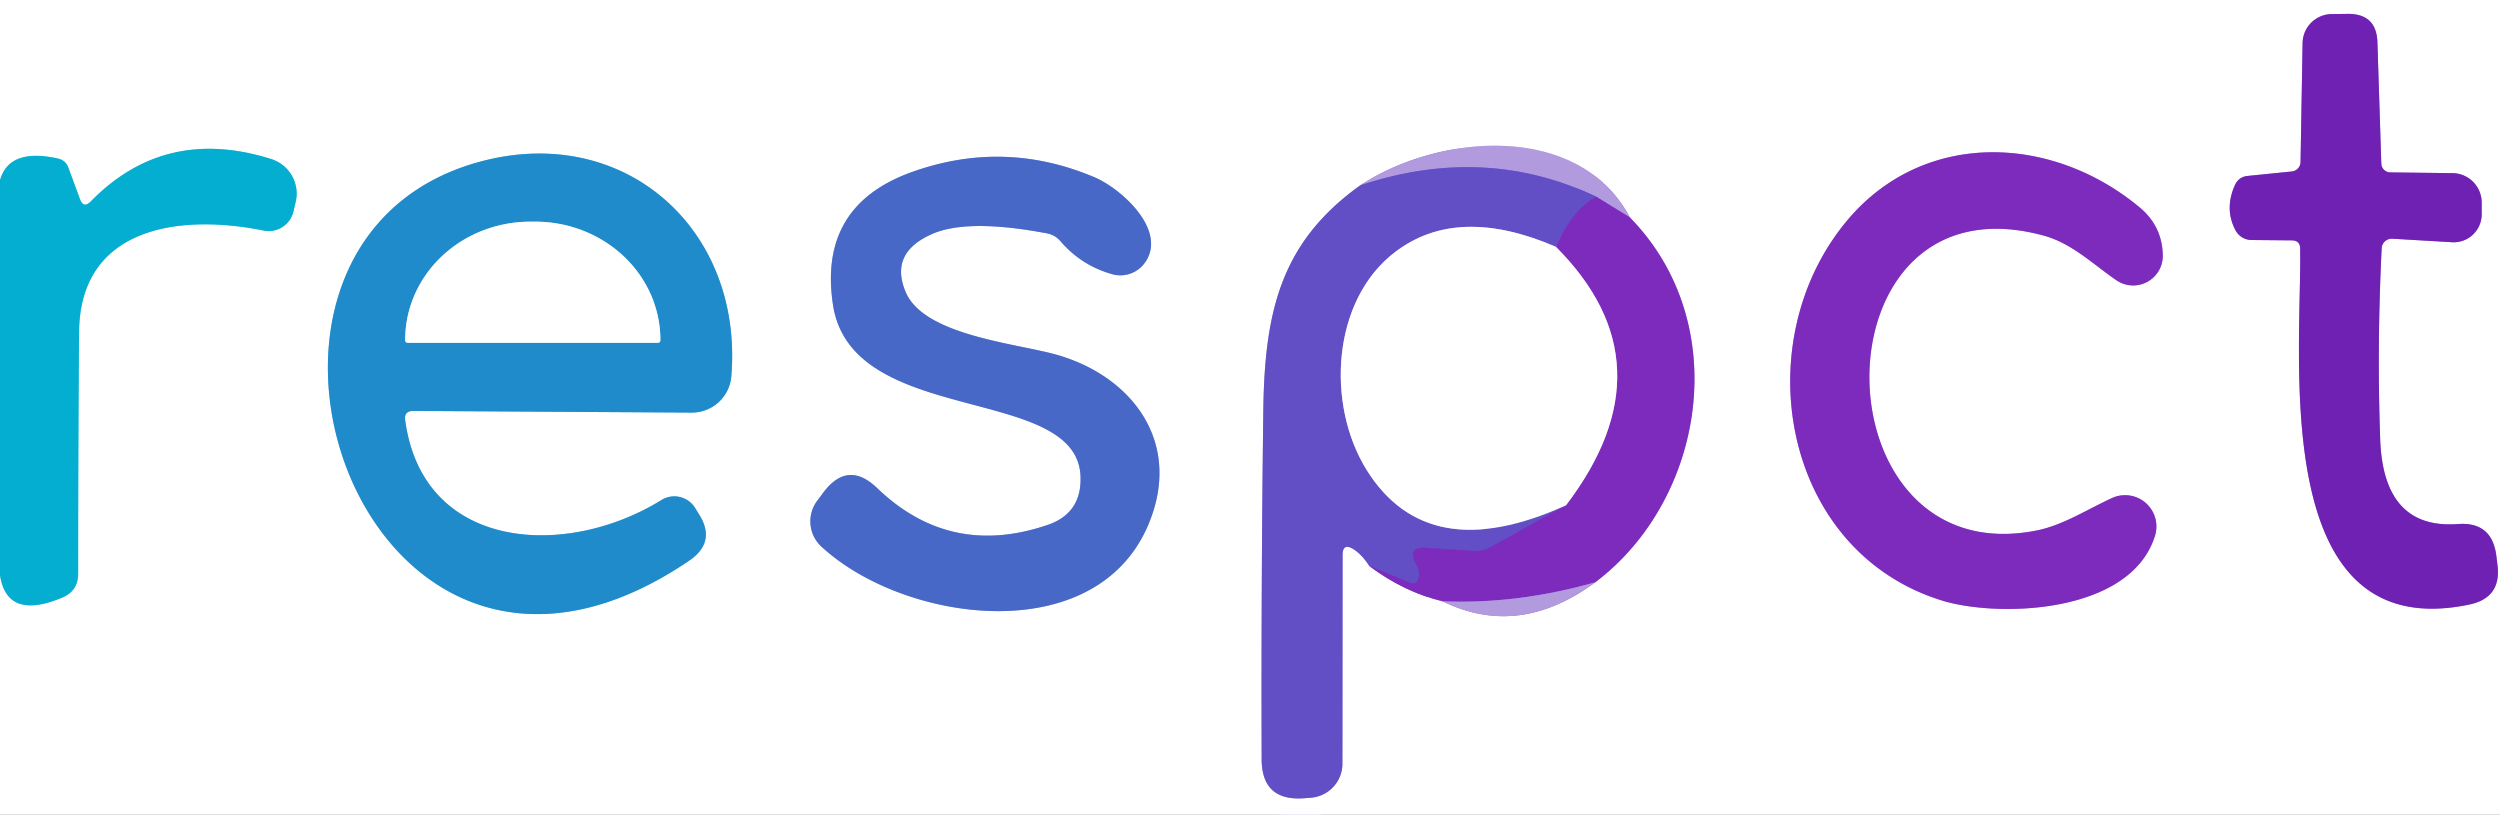
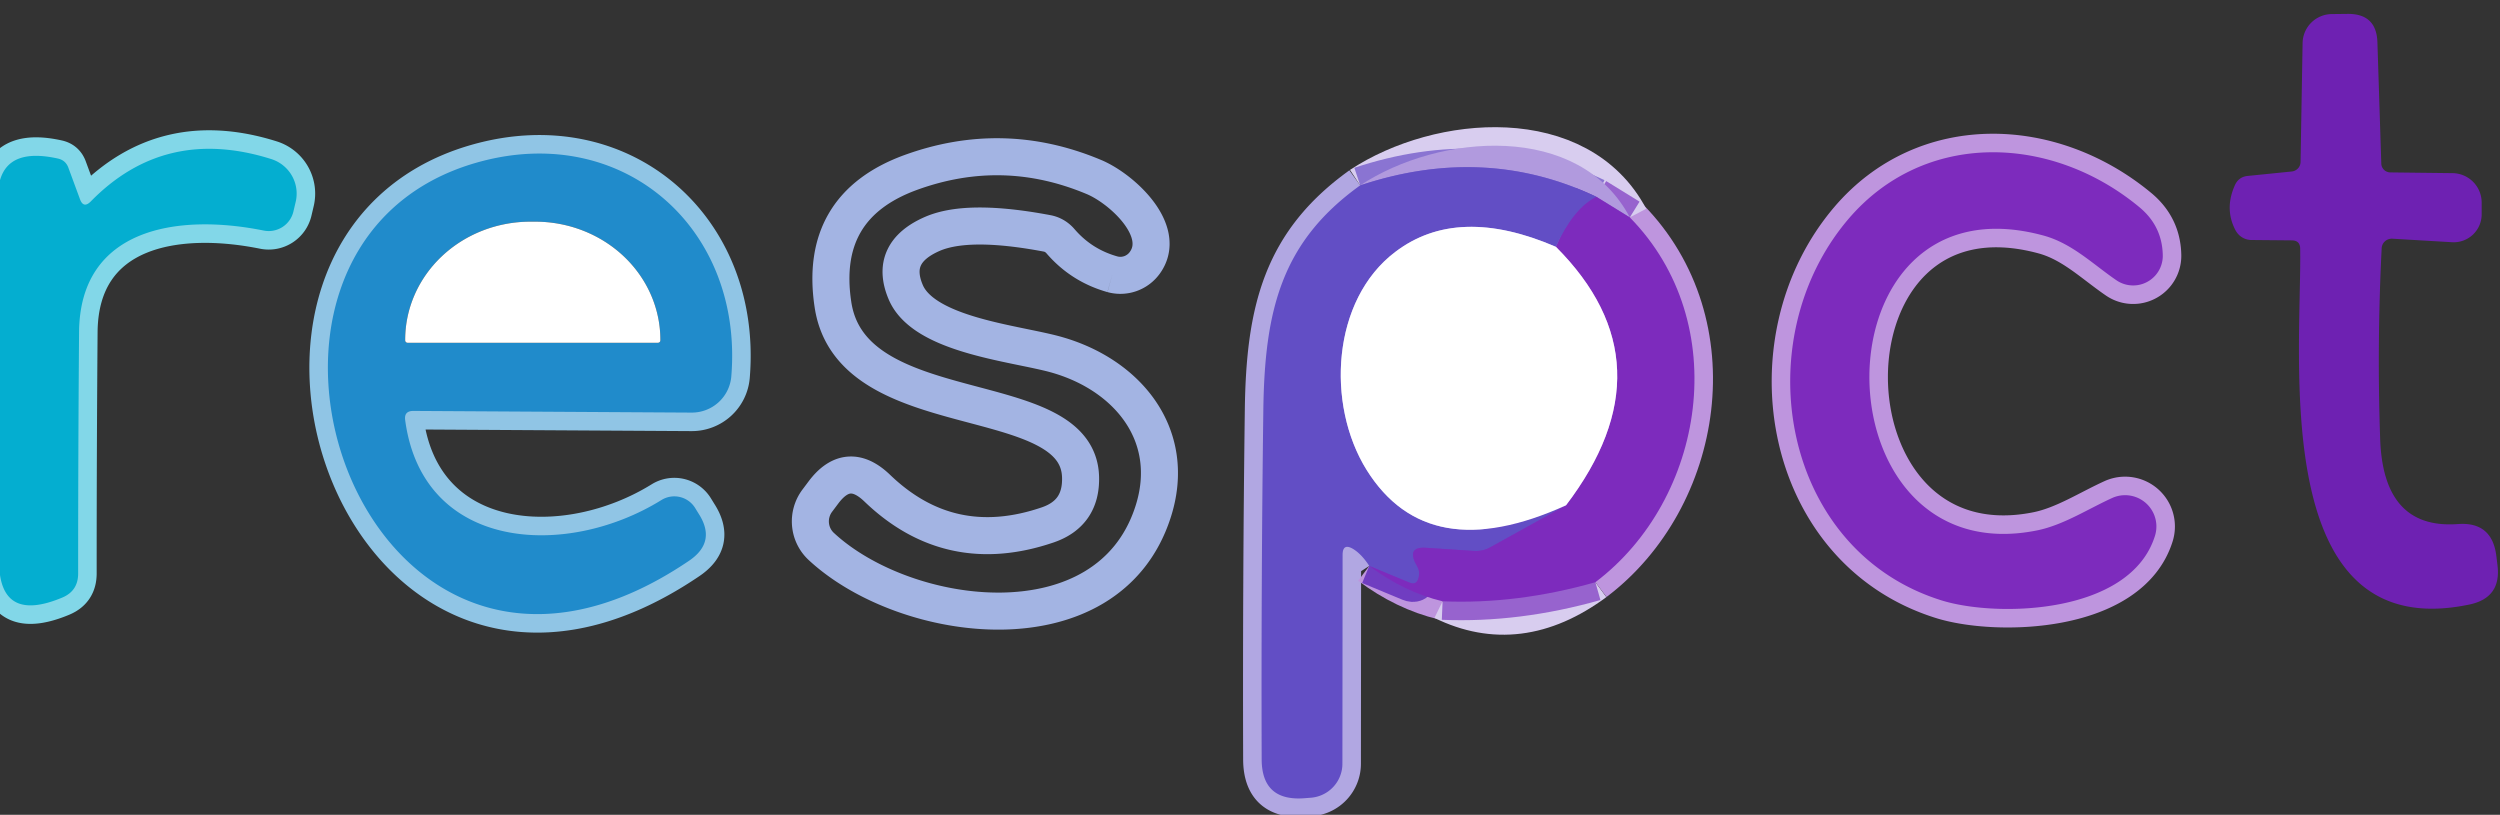
<svg xmlns="http://www.w3.org/2000/svg" version="1.1" viewBox="0.00 0.00 135.00 44.00">
  <rect x="0.00" y="0.00" width="135.00" height="44.00" fill="#333333" stroke="none" />
  <g stroke-width="2.00" fill="none" stroke-linecap="butt">
    <path stroke="#82d7e8" vector-effect="non-scaling-stroke" d="   M 0.00 31.05   Q 0.37 33.52 3.36 32.27   Q 4.22 31.91 4.22 30.97   Q 4.22 24.12 4.27 17.92   C 4.32 12.35 9.53 11.50 14.24 12.45   A 1.37 1.37 0.0 0 0 15.84 11.44   L 15.96 10.93   A 1.96 1.95 15.9 0 0 14.65 8.59   Q 8.91 6.78 4.90 10.88   Q 4.51 11.27 4.32 10.76   L 3.69 9.05   Q 3.54 8.65 3.12 8.56   Q 0.50 7.98 0.00 9.73" />
-     <path stroke="#b790d9" vector-effect="non-scaling-stroke" d="   M 124.21 13.42   C 124.30 19.26 122.46 34.90 133.32 32.65   Q 135.10 32.29 134.86 30.49   L 134.80 30.00   Q 134.56 28.16 132.72 28.30   Q 128.70 28.59 128.53 23.72   Q 128.35 18.62 128.61 13.41   A 0.55 0.54 2.6 0 1 129.19 12.89   L 132.41 13.08   A 1.51 1.51 0.0 0 0 134.01 11.58   L 134.01 10.94   A 1.59 1.59 0.0 0 0 132.44 9.35   L 129.08 9.31   A 0.49 0.49 0.0 0 1 128.59 8.83   L 128.38 2.28   Q 128.33 0.74 126.78 0.75   L 125.91 0.76   A 1.59 1.59 0.0 0 0 124.34 2.33   L 124.23 8.74   A 0.53 0.52 -3.1 0 1 123.76 9.26   L 121.38 9.50   Q 120.88 9.55 120.68 10.01   Q 120.11 11.29 120.72 12.44   A 0.99 0.97 75.6 0 0 121.58 12.96   L 123.75 12.98   Q 124.20 12.98 124.21 13.42" />
    <path stroke="#b1a7e2" vector-effect="non-scaling-stroke" d="   M 73.45 10.01   C 69.21 13.05 68.29 16.73 68.22 22.15   Q 68.10 31.29 68.13 41.01   Q 68.14 43.24 70.36 43.11   L 70.75 43.08   A 1.85 1.84 -1.6 0 0 72.49 41.24   L 72.50 29.97   Q 72.50 29.30 73.08 29.65   Q 73.54 29.94 73.94 30.56" />
    <path stroke="#be95de" vector-effect="non-scaling-stroke" d="   M 73.94 30.56   Q 75.82 31.97 77.90 32.47" />
    <path stroke="#d8cdef" vector-effect="non-scaling-stroke" d="   M 77.90 32.47   Q 82.02 34.49 86.15 31.44" />
    <path stroke="#be95de" vector-effect="non-scaling-stroke" d="   M 86.15 31.44   C 92.07 26.97 93.63 17.46 88.01 11.74" />
    <path stroke="#d8cdef" vector-effect="non-scaling-stroke" d="   M 88.01 11.74   C 85.28 6.58 77.73 7.19 73.45 10.01" />
    <path stroke="#9763ce" vector-effect="non-scaling-stroke" d="   M 88.01 11.74   L 86.21 10.63" />
    <path stroke="#8a74d2" vector-effect="non-scaling-stroke" d="   M 86.21 10.63   Q 80.19 7.77 73.45 10.01" />
    <path stroke="#703dc1" vector-effect="non-scaling-stroke" d="   M 86.21 10.63   Q 84.98 11.23 84.02 13.33" />
    <path stroke="#b1a7e2" vector-effect="non-scaling-stroke" d="   M 84.02 13.33   Q 78.72 11.04 75.35 13.60   C 71.92 16.19 71.59 21.83 73.80 25.38   Q 77.11 30.67 84.56 27.29" />
    <path stroke="#703dc1" vector-effect="non-scaling-stroke" d="   M 84.56 27.29   L 80.48 29.55   Q 80.07 29.78 79.59 29.75   L 77.00 29.58   Q 75.90 29.51 76.53 30.59   Q 76.70 30.89 76.59 31.24   Q 76.48 31.61 76.11 31.46   L 73.94 30.56" />
    <path stroke="#9763ce" vector-effect="non-scaling-stroke" d="   M 86.15 31.44   Q 81.92 32.64 77.90 32.47" />
    <path stroke="#be95de" vector-effect="non-scaling-stroke" d="   M 84.56 27.29   Q 90.36 19.68 84.02 13.33" />
    <path stroke="#90c5e5" vector-effect="non-scaling-stroke" d="   M 22.32 22.19   L 37.34 22.28   A 2.14 2.13 2.8 0 0 39.49 20.33   C 40.16 12.30 33.60 6.52 25.71 8.79   C 9.87 13.35 19.56 42.25 37.21 30.28   Q 38.70 29.27 37.74 27.76   L 37.53 27.42   A 1.32 1.32 0.0 0 0 35.72 27.00   C 30.58 30.19 22.83 29.77 21.88 22.69   Q 21.81 22.19 22.32 22.19" />
    <path stroke="#a3b4e3" vector-effect="non-scaling-stroke" d="   M 60.07 14.81   A 1.63 1.62 -64.5 0 0 61.82 14.19   C 63.07 12.46 60.56 10.17 59.05 9.55   Q 54.15 7.50 49.16 9.32   Q 44.18 11.15 44.98 16.45   C 45.98 23.11 58.20 20.70 58.35 25.75   Q 58.41 27.71 56.59 28.34   Q 51.31 30.15 47.37 26.36   Q 45.78 24.83 44.46 26.60   L 44.13 27.04   A 1.86 1.85 -50.2 0 0 44.35 29.51   C 48.93 33.76 59.82 35.18 62.26 27.66   C 63.61 23.51 60.89 20.22 57.00 19.14   C 54.79 18.53 49.90 18.10 48.91 15.78   Q 48.00 13.64 50.37 12.62   Q 52.29 11.80 56.53 12.60   Q 56.97 12.68 57.27 13.03   Q 58.40 14.34 60.07 14.81" />
    <path stroke="#be95de" vector-effect="non-scaling-stroke" d="   M 99.82 11.82   C 94.25 18.35 96.16 29.71 104.84 32.42   C 107.85 33.36 115.05 33.18 116.37 28.93   A 1.69 1.69 0.0 0 0 114.06 26.89   C 112.76 27.48 111.43 28.35 110.01 28.64   C 97.95 31.08 97.79 9.30 110.35 12.72   C 111.89 13.14 113.01 14.26 114.28 15.13   A 1.60 1.60 0.0 0 0 116.79 13.78   Q 116.76 12.21 115.53 11.19   C 110.78 7.25 103.93 7.01 99.82 11.82" />
-     <path stroke="#90c5e5" vector-effect="non-scaling-stroke" d="   M 22.01 18.51   L 35.53 18.51   A 0.13 0.13 0.0 0 0 35.66 18.38   L 35.66 18.35   A 6.76 6.38 0.0 0 0 28.90 11.97   L 28.64 11.97   A 6.76 6.38 0.0 0 0 21.88 18.35   L 21.88 18.38   A 0.13 0.13 0.0 0 0 22.01 18.51" />
  </g>
-   <path fill="#ffffff" d="   M 0.00 0.00   L 135.00 0.00   L 135.00 44.00   L 0.00 44.00   L 0.00 31.05   Q 0.37 33.52 3.36 32.27   Q 4.22 31.91 4.22 30.97   Q 4.22 24.12 4.27 17.92   C 4.32 12.35 9.53 11.50 14.24 12.45   A 1.37 1.37 0.0 0 0 15.84 11.44   L 15.96 10.93   A 1.96 1.95 15.9 0 0 14.65 8.59   Q 8.91 6.78 4.90 10.88   Q 4.51 11.27 4.32 10.76   L 3.69 9.05   Q 3.54 8.65 3.12 8.56   Q 0.50 7.98 0.00 9.73   L 0.00 0.00   Z   M 124.21 13.42   C 124.30 19.26 122.46 34.90 133.32 32.65   Q 135.10 32.29 134.86 30.49   L 134.80 30.00   Q 134.56 28.16 132.72 28.30   Q 128.70 28.59 128.53 23.72   Q 128.35 18.62 128.61 13.41   A 0.55 0.54 2.6 0 1 129.19 12.89   L 132.41 13.08   A 1.51 1.51 0.0 0 0 134.01 11.58   L 134.01 10.94   A 1.59 1.59 0.0 0 0 132.44 9.35   L 129.08 9.31   A 0.49 0.49 0.0 0 1 128.59 8.83   L 128.38 2.28   Q 128.33 0.74 126.78 0.75   L 125.91 0.76   A 1.59 1.59 0.0 0 0 124.34 2.33   L 124.23 8.74   A 0.53 0.52 -3.1 0 1 123.76 9.26   L 121.38 9.50   Q 120.88 9.55 120.68 10.01   Q 120.11 11.29 120.72 12.44   A 0.99 0.97 75.6 0 0 121.58 12.96   L 123.75 12.98   Q 124.20 12.98 124.21 13.42   Z   M 73.45 10.01   C 69.21 13.05 68.29 16.73 68.22 22.15   Q 68.10 31.29 68.13 41.01   Q 68.14 43.24 70.36 43.11   L 70.75 43.08   A 1.85 1.84 -1.6 0 0 72.49 41.24   L 72.50 29.97   Q 72.50 29.30 73.08 29.65   Q 73.54 29.94 73.94 30.56   Q 75.82 31.97 77.90 32.47   Q 82.02 34.49 86.15 31.44   C 92.07 26.97 93.63 17.46 88.01 11.74   C 85.28 6.58 77.73 7.19 73.45 10.01   Z   M 22.32 22.19   L 37.34 22.28   A 2.14 2.13 2.8 0 0 39.49 20.33   C 40.16 12.30 33.60 6.52 25.71 8.79   C 9.87 13.35 19.56 42.25 37.21 30.28   Q 38.70 29.27 37.74 27.76   L 37.53 27.42   A 1.32 1.32 0.0 0 0 35.72 27.00   C 30.58 30.19 22.83 29.77 21.88 22.69   Q 21.81 22.19 22.32 22.19   Z   M 60.07 14.81   A 1.63 1.62 -64.5 0 0 61.82 14.19   C 63.07 12.46 60.56 10.17 59.05 9.55   Q 54.15 7.50 49.16 9.32   Q 44.18 11.15 44.98 16.45   C 45.98 23.11 58.20 20.70 58.35 25.75   Q 58.41 27.71 56.59 28.34   Q 51.31 30.15 47.37 26.36   Q 45.78 24.83 44.46 26.60   L 44.13 27.04   A 1.86 1.85 -50.2 0 0 44.35 29.51   C 48.93 33.76 59.82 35.18 62.26 27.66   C 63.61 23.51 60.89 20.22 57.00 19.14   C 54.79 18.53 49.90 18.10 48.91 15.78   Q 48.00 13.64 50.37 12.62   Q 52.29 11.80 56.53 12.60   Q 56.97 12.68 57.27 13.03   Q 58.40 14.34 60.07 14.81   Z   M 99.82 11.82   C 94.25 18.35 96.16 29.71 104.84 32.42   C 107.85 33.36 115.05 33.18 116.37 28.93   A 1.69 1.69 0.0 0 0 114.06 26.89   C 112.76 27.48 111.43 28.35 110.01 28.64   C 97.95 31.08 97.79 9.30 110.35 12.72   C 111.89 13.14 113.01 14.26 114.28 15.13   A 1.60 1.60 0.0 0 0 116.79 13.78   Q 116.76 12.21 115.53 11.19   C 110.78 7.25 103.93 7.01 99.82 11.82   Z" />
  <path fill="#6e21b2" d="   M 123.75 12.98   L 121.58 12.96   A 0.99 0.97 75.6 0 1 120.72 12.44   Q 120.11 11.29 120.68 10.01   Q 120.88 9.55 121.38 9.50   L 123.76 9.26   A 0.53 0.52 -3.1 0 0 124.23 8.74   L 124.34 2.33   A 1.59 1.59 0.0 0 1 125.91 0.76   L 126.78 0.75   Q 128.33 0.74 128.38 2.28   L 128.59 8.83   A 0.49 0.49 0.0 0 0 129.08 9.31   L 132.44 9.35   A 1.59 1.59 0.0 0 1 134.01 10.94   L 134.01 11.58   A 1.51 1.51 0.0 0 1 132.41 13.08   L 129.19 12.89   A 0.55 0.54 2.6 0 0 128.61 13.41   Q 128.35 18.62 128.53 23.72   Q 128.70 28.59 132.72 28.30   Q 134.56 28.16 134.80 30.00   L 134.86 30.49   Q 135.10 32.29 133.32 32.65   C 122.46 34.90 124.30 19.26 124.21 13.42   Q 124.20 12.98 123.75 12.98   Z" />
  <path fill="#b19ade" d="   M 88.01 11.74   L 86.21 10.63   Q 80.19 7.77 73.45 10.01   C 77.73 7.19 85.28 6.58 88.01 11.74   Z" />
  <path fill="#04aed0" d="   M 0.00 31.05   L 0.00 9.73   Q 0.50 7.98 3.12 8.56   Q 3.54 8.65 3.69 9.05   L 4.32 10.76   Q 4.51 11.27 4.90 10.88   Q 8.91 6.78 14.65 8.59   A 1.96 1.95 15.9 0 1 15.96 10.93   L 15.84 11.44   A 1.37 1.37 0.0 0 1 14.24 12.45   C 9.53 11.50 4.32 12.35 4.27 17.92   Q 4.22 24.12 4.22 30.97   Q 4.22 31.91 3.36 32.27   Q 0.37 33.52 0.00 31.05   Z" />
  <path fill="#208bcb" d="   M 21.88 22.69   C 22.83 29.77 30.58 30.19 35.72 27.00   A 1.32 1.32 0.0 0 1 37.53 27.42   L 37.74 27.76   Q 38.70 29.27 37.21 30.28   C 19.56 42.25 9.87 13.35 25.71 8.79   C 33.60 6.52 40.16 12.30 39.49 20.33   A 2.14 2.13 2.8 0 1 37.34 22.28   L 22.32 22.19   Q 21.81 22.19 21.88 22.69   Z   M 22.01 18.51   L 35.53 18.51   A 0.13 0.13 0.0 0 0 35.66 18.38   L 35.66 18.35   A 6.76 6.38 0.0 0 0 28.90 11.97   L 28.64 11.97   A 6.76 6.38 0.0 0 0 21.88 18.35   L 21.88 18.38   A 0.13 0.13 0.0 0 0 22.01 18.51   Z" />
-   <path fill="#4768c7" d="   M 60.07 14.81   Q 58.40 14.34 57.27 13.03   Q 56.97 12.68 56.53 12.60   Q 52.29 11.80 50.37 12.62   Q 48.00 13.64 48.91 15.78   C 49.90 18.10 54.79 18.53 57.00 19.14   C 60.89 20.22 63.61 23.51 62.26 27.66   C 59.82 35.18 48.93 33.76 44.35 29.51   A 1.86 1.85 -50.2 0 1 44.13 27.04   L 44.46 26.60   Q 45.78 24.83 47.37 26.36   Q 51.31 30.15 56.59 28.34   Q 58.41 27.71 58.35 25.75   C 58.20 20.70 45.98 23.11 44.98 16.45   Q 44.18 11.15 49.16 9.32   Q 54.15 7.50 59.05 9.55   C 60.56 10.17 63.07 12.46 61.82 14.19   A 1.63 1.62 -64.5 0 1 60.07 14.81   Z" />
  <path fill="#7d2bbd" d="   M 99.82 11.82   C 103.93 7.01 110.78 7.25 115.53 11.19   Q 116.76 12.21 116.79 13.78   A 1.60 1.60 0.0 0 1 114.28 15.13   C 113.01 14.26 111.89 13.14 110.35 12.72   C 97.79 9.30 97.95 31.08 110.01 28.64   C 111.43 28.35 112.76 27.48 114.06 26.89   A 1.69 1.69 0.0 0 1 116.37 28.93   C 115.05 33.18 107.85 33.36 104.84 32.42   C 96.16 29.71 94.25 18.35 99.82 11.82   Z" />
  <path fill="#624ec5" d="   M 86.21 10.63   Q 84.98 11.23 84.02 13.33   Q 78.72 11.04 75.35 13.60   C 71.92 16.19 71.59 21.83 73.80 25.38   Q 77.11 30.67 84.56 27.29   L 80.48 29.55   Q 80.07 29.78 79.59 29.75   L 77.00 29.58   Q 75.90 29.51 76.53 30.59   Q 76.70 30.89 76.59 31.24   Q 76.48 31.61 76.11 31.46   L 73.94 30.56   Q 73.54 29.94 73.08 29.65   Q 72.50 29.30 72.50 29.97   L 72.49 41.24   A 1.85 1.84 -1.6 0 1 70.75 43.08   L 70.36 43.11   Q 68.14 43.24 68.13 41.01   Q 68.10 31.29 68.22 22.15   C 68.29 16.73 69.21 13.05 73.45 10.01   Q 80.19 7.77 86.21 10.63   Z" />
  <path fill="#7d2bbd" d="   M 86.21 10.63   L 88.01 11.74   C 93.63 17.46 92.07 26.97 86.15 31.44   Q 81.92 32.64 77.90 32.47   Q 75.82 31.97 73.94 30.56   L 76.11 31.46   Q 76.48 31.61 76.59 31.24   Q 76.70 30.89 76.53 30.59   Q 75.90 29.51 77.00 29.58   L 79.59 29.75   Q 80.07 29.78 80.48 29.55   L 84.56 27.29   Q 90.36 19.68 84.02 13.33   Q 84.98 11.23 86.21 10.63   Z" />
  <path fill="#ffffff" d="   M 22.01 18.51   A 0.13 0.13 0.0 0 1 21.88 18.38   L 21.88 18.35   A 6.76 6.38 -0.0 0 1 28.64 11.97   L 28.90 11.97   A 6.76 6.38 -0.0 0 1 35.66 18.35   L 35.66 18.38   A 0.13 0.13 0.0 0 1 35.53 18.51   L 22.01 18.51   Z" />
  <path fill="#ffffff" d="   M 84.02 13.33   Q 90.36 19.68 84.56 27.29   Q 77.11 30.67 73.80 25.38   C 71.59 21.83 71.92 16.19 75.35 13.60   Q 78.72 11.04 84.02 13.33   Z" />
-   <path fill="#b19ade" d="   M 86.15 31.44   Q 82.02 34.49 77.90 32.47   Q 81.92 32.64 86.15 31.44   Z" />
+   <path fill="#b19ade" d="   M 86.15 31.44   Q 81.92 32.64 86.15 31.44   Z" />
</svg>